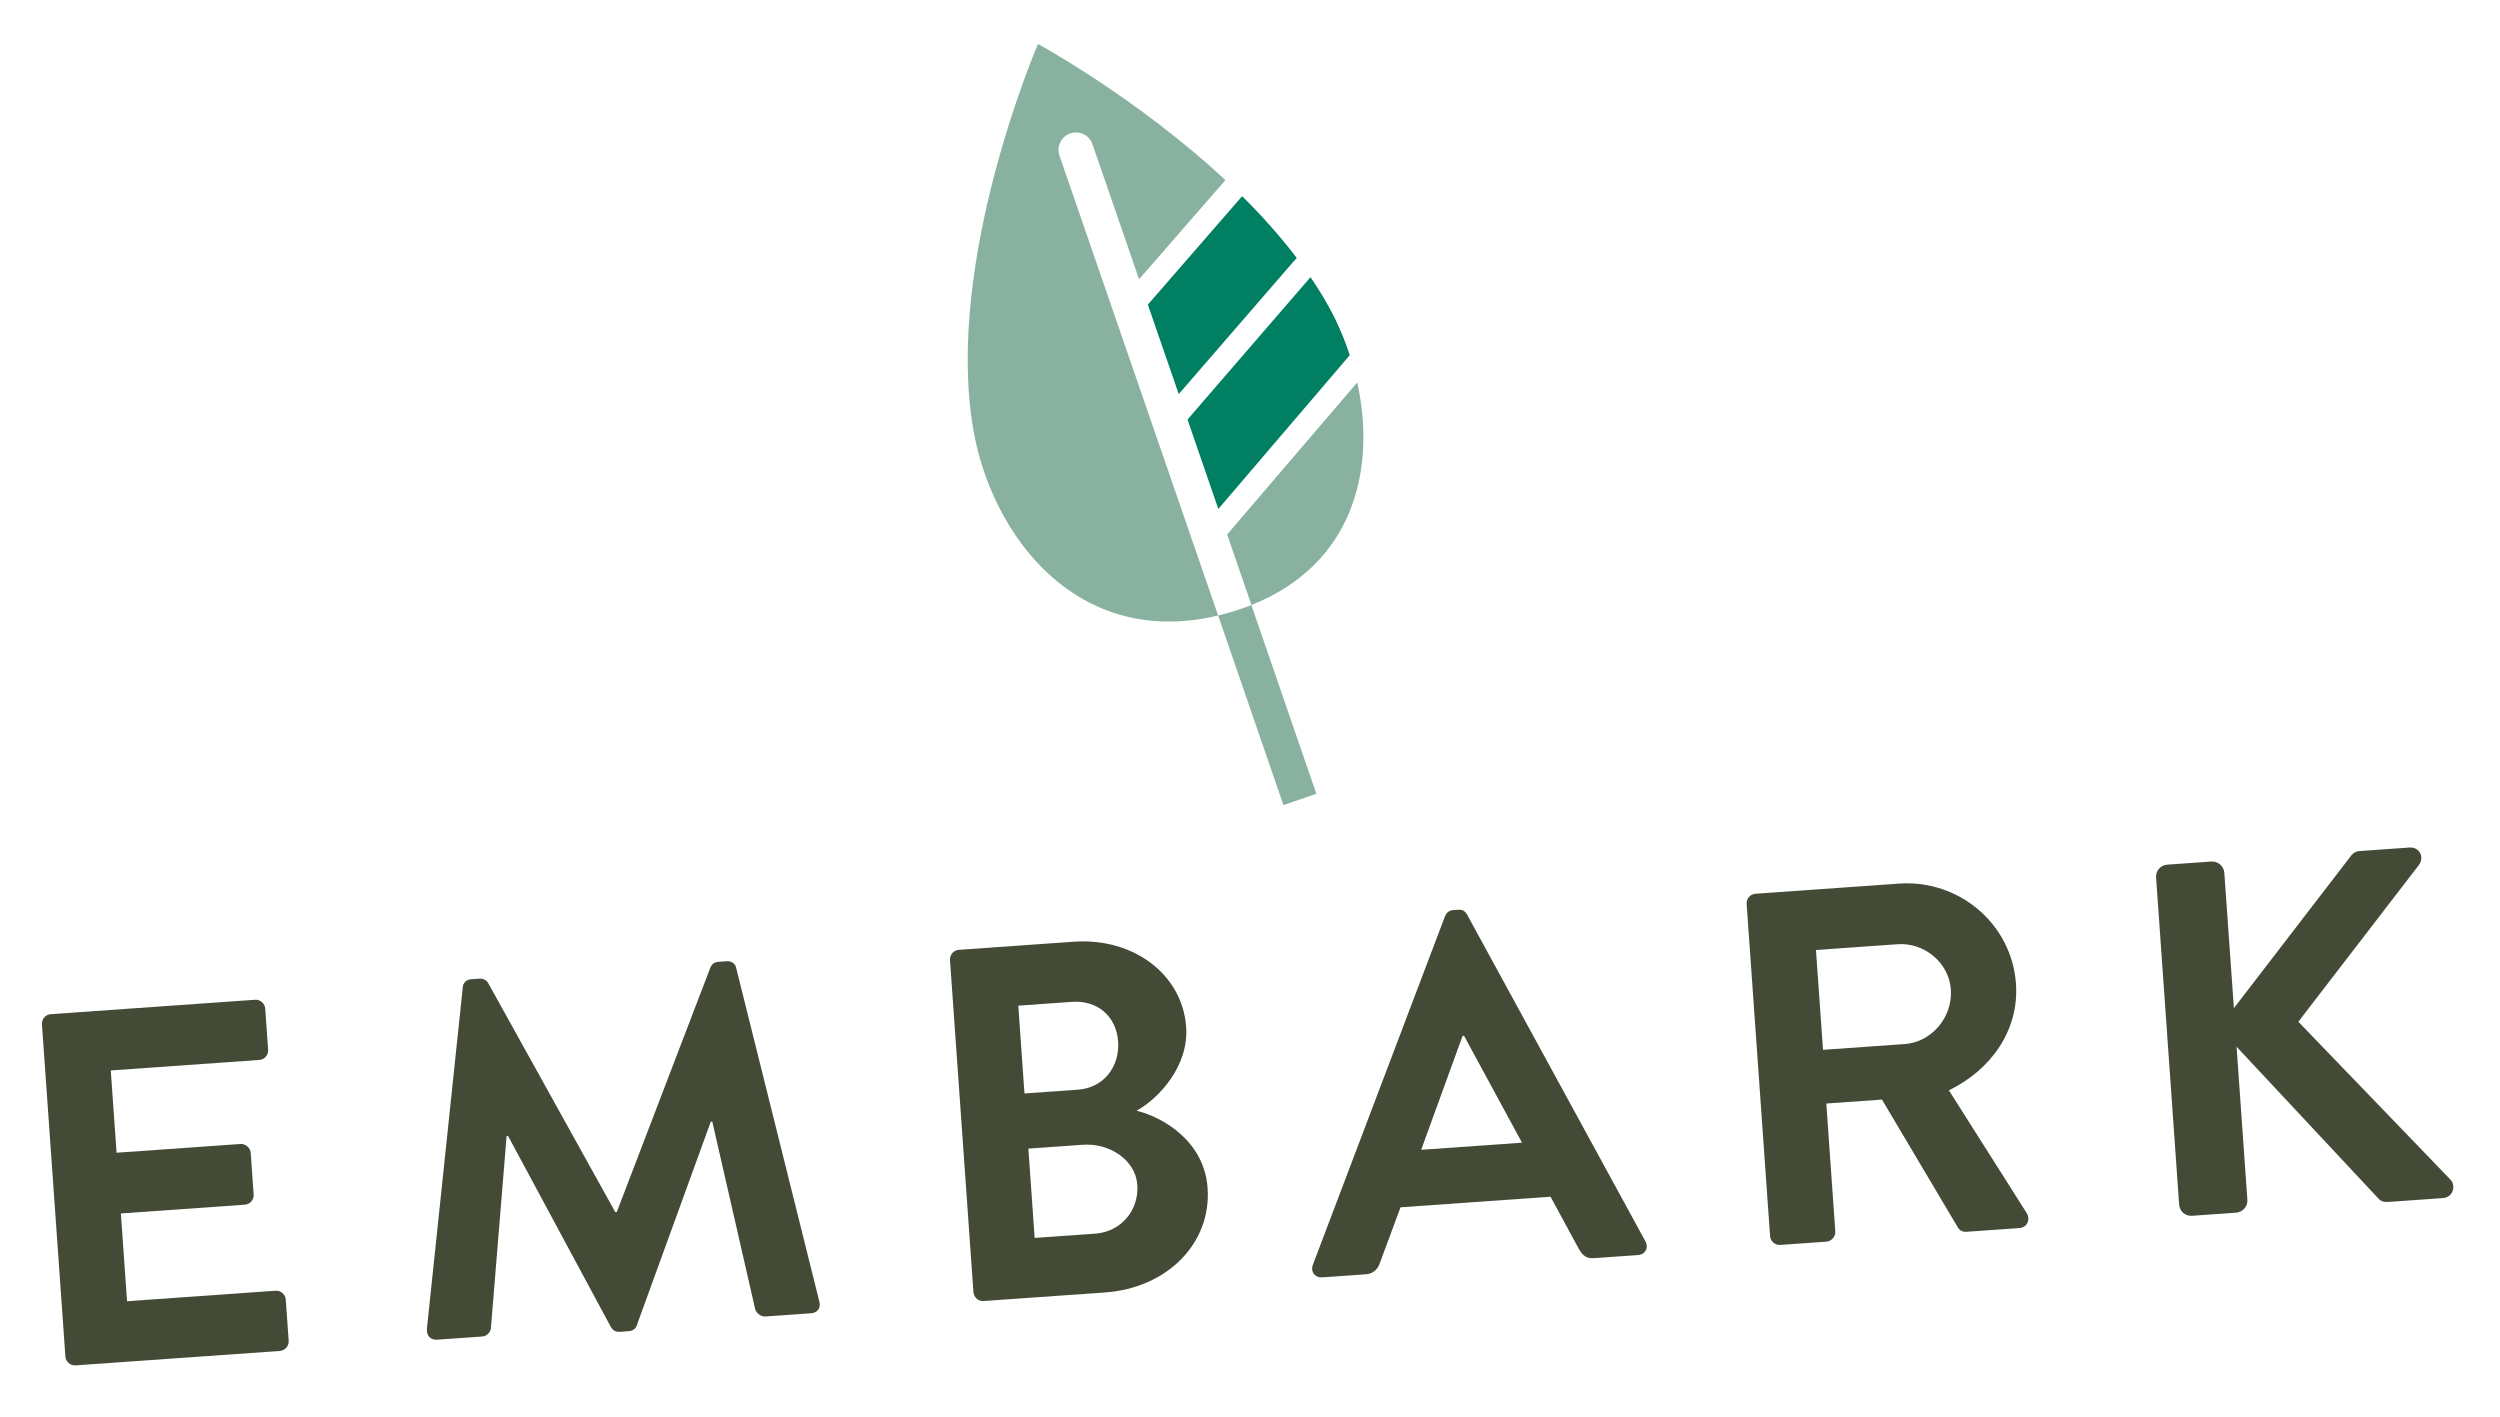
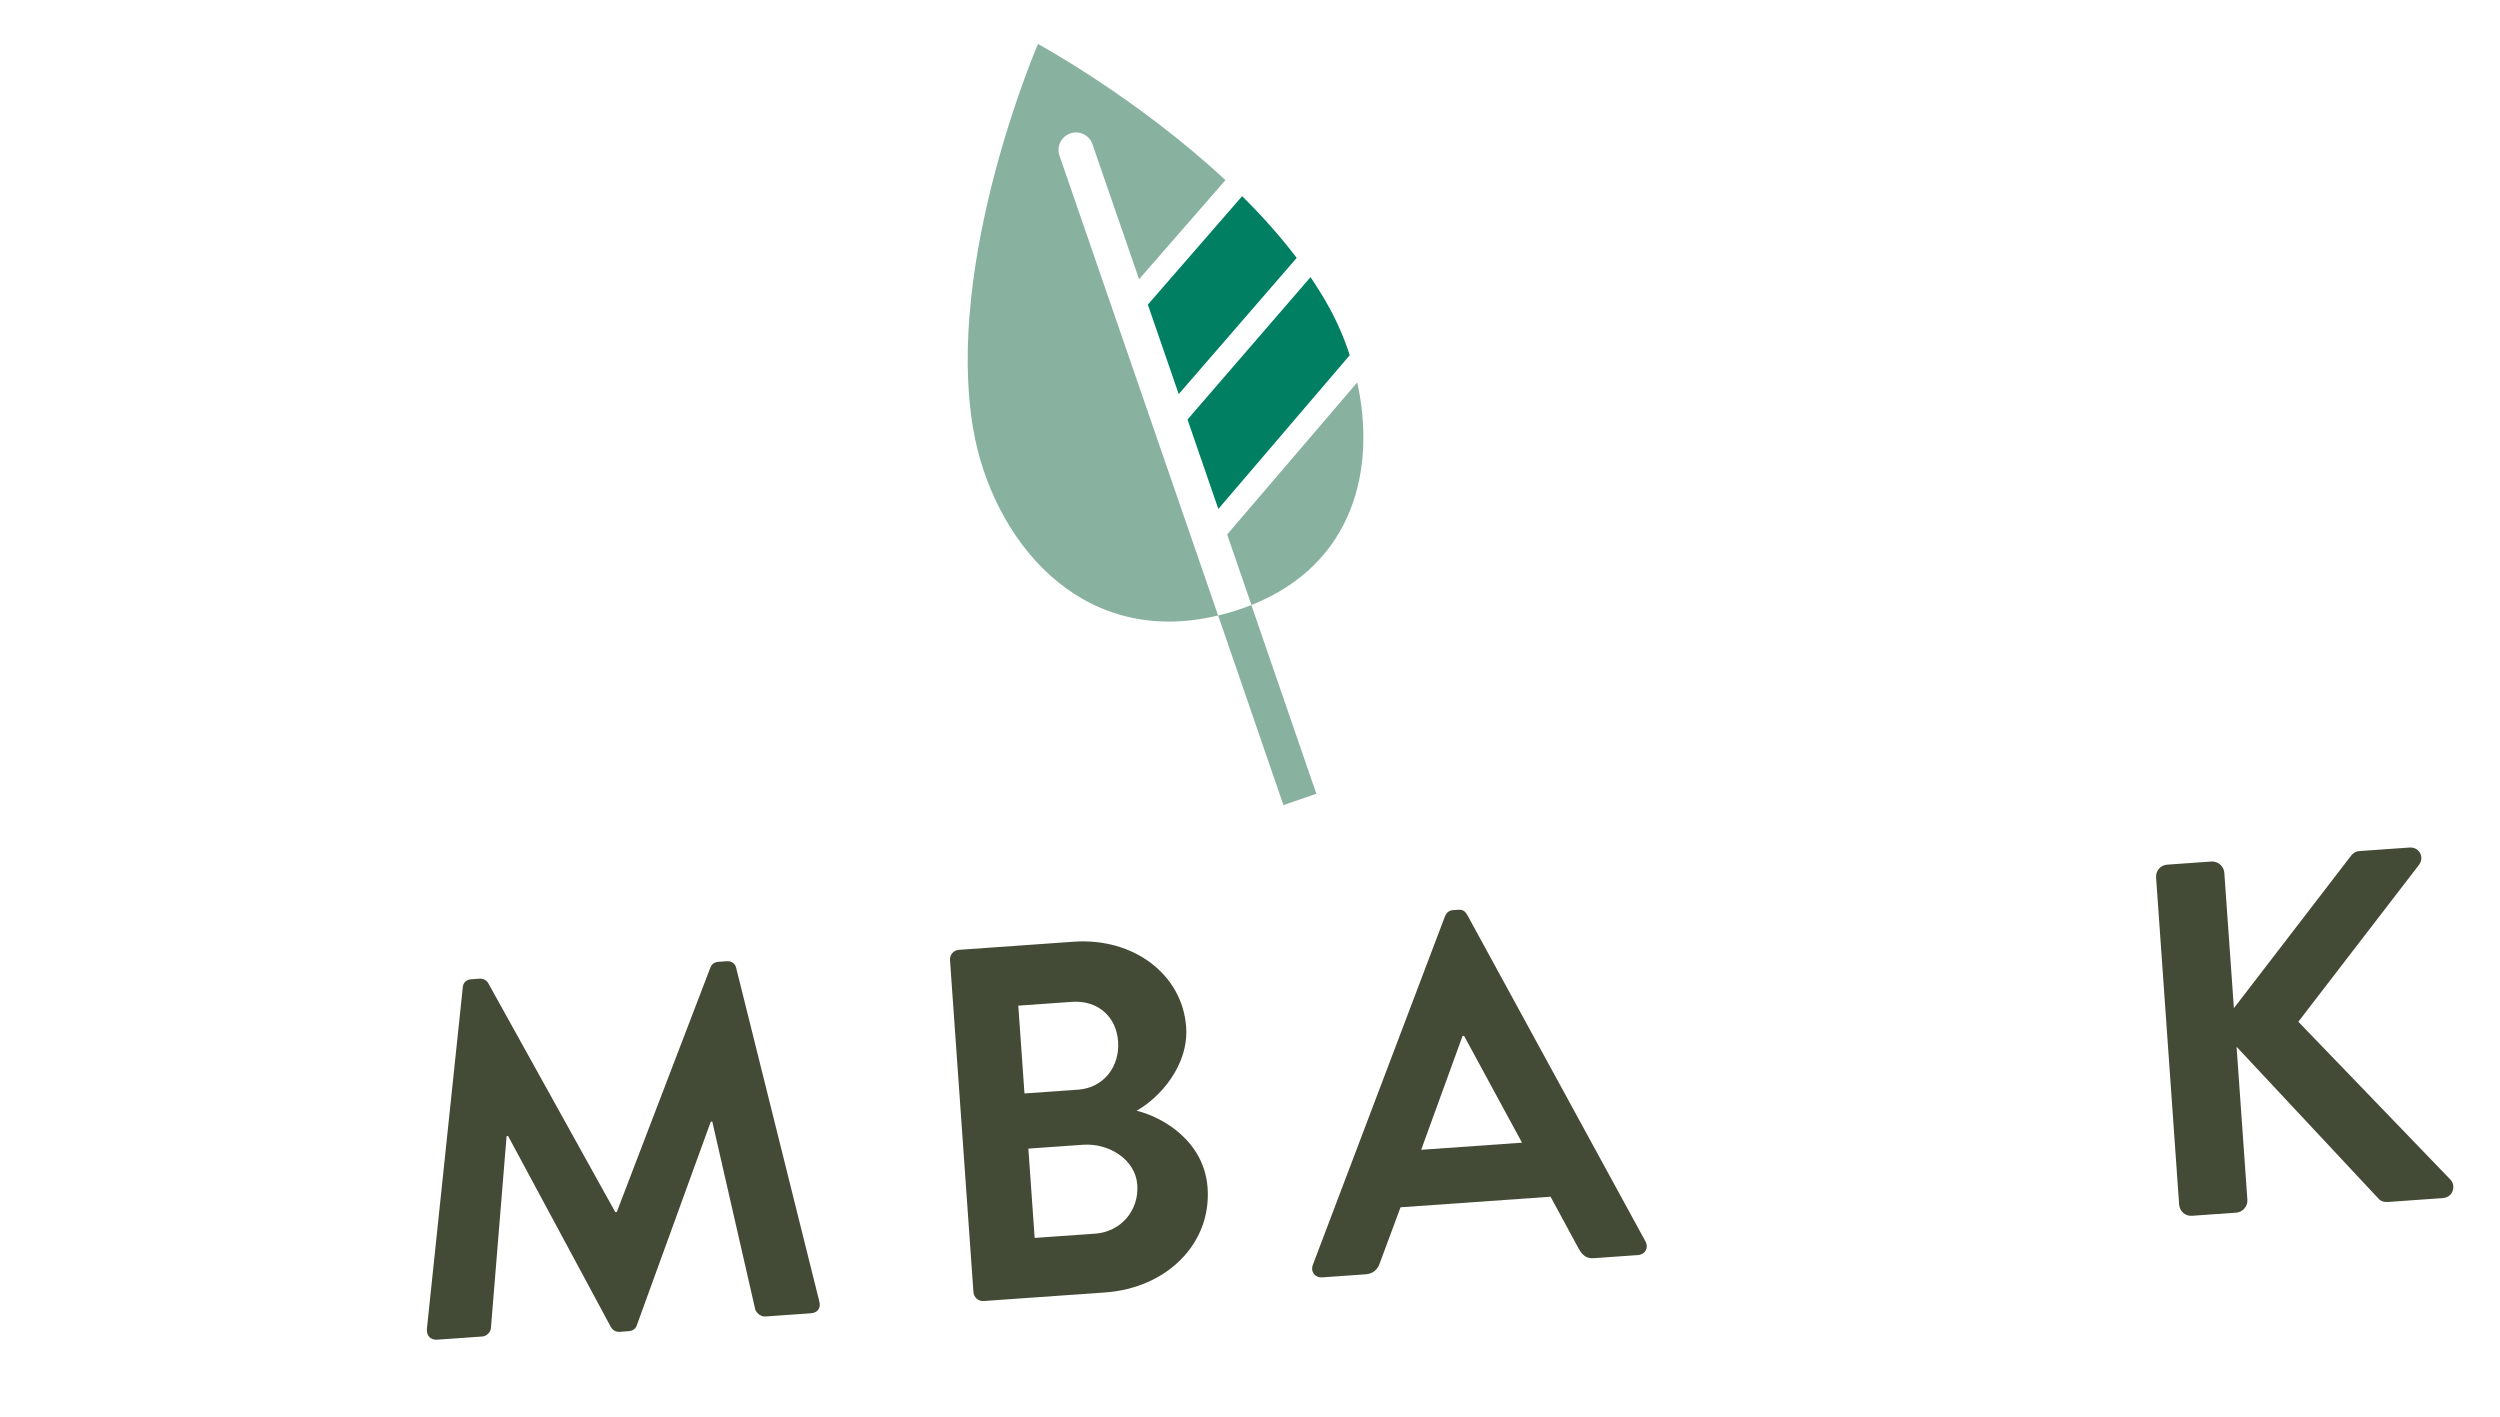
<svg xmlns="http://www.w3.org/2000/svg" version="1.1" x="0px" y="0px" viewBox="0 0 1080 612" style="enable-background:new 0 0 1080 612;" xml:space="preserve">
  <style type="text/css">
	.st0{fill:#434A35;}
	.st1{fill:#007F63;}
	.st2{fill:#88B29F;}
</style>
  <g id="GUIDES">
</g>
  <g id="ESS_x5F_Full-Colour">
    <g id="_x5B_E_M_B_A_R_K_x5D_">
      <path id="XMLID_96_" class="st0" d="M931.43,379.1c-0.21-2.82,1.79-5.35,4.83-5.57l19.07-1.35c2.82-0.2,5.37,2.01,5.57,4.83    l4.14,58.52l50.27-65.41c0.78-1.15,2.01-2.32,3.96-2.46l21.67-1.53c4.12-0.3,6.6,4.11,4.02,7.55l-52.08,67.71l65.82,68.32    c2.36,2.67,0.97,7.55-3.37,7.86l-23.62,1.67c-2.17,0.15-3.54-0.62-4.02-1.24l-61.49-65.8l4.67,66.11c0.2,2.82-2.02,5.37-4.84,5.56    l-19.07,1.35c-3.03,0.21-5.36-2.02-5.57-4.84L931.43,379.1z" />
-       <path id="XMLID_98_" class="st0" d="M754.55,390.51c-0.15-2.17,1.45-4.24,3.83-4.41l61.99-4.38    c26.01-1.83,48.72,17.47,50.53,43.26c1.41,19.94-10.66,37.13-28.98,46.04l33.57,52.96c1.72,2.71,0.45,6.29-3.24,6.55l-22.75,1.6    c-1.96,0.13-3.11-0.87-3.61-1.71l-32.88-55.4l-24.05,1.7l3.89,55.27c0.15,2.17-1.65,4.25-3.83,4.41l-19.93,1.4    c-2.38,0.17-4.26-1.66-4.42-3.82L754.55,390.51z M822.86,451.03c11.49-0.81,20.76-11.48,19.9-23.62    c-0.8-11.49-11.46-20.32-22.94-19.51l-35.33,2.49l3.05,43.13L822.86,451.03z" />
      <path id="XMLID_101_" class="st0" d="M567.15,546.42l57.1-150.62c0.55-1.34,1.57-2.51,3.52-2.64l2.17-0.15    c2.17-0.15,3.11,0.87,3.86,2.13l77.04,141.15c1.5,2.72-0.03,5.67-3.28,5.9l-18.86,1.33c-3.25,0.23-4.86-0.97-6.59-3.89    l-12.27-22.65l-64.81,4.57l-8.97,24.16c-0.72,2.22-2.51,4.53-5.98,4.78l-18.85,1.33C567.98,552.02,566.04,549.33,567.15,546.42z     M657.51,493.64l-25.03-46.15l-0.65,0.04l-17.88,49.18L657.51,493.64z" />
      <path id="XMLID_104_" class="st0" d="M410.4,414.74c-0.15-2.17,1.45-4.24,3.83-4.41l49.63-3.51c25.8-1.82,46.96,14.11,48.56,36.87    c1.18,16.69-11.55,30.66-21.41,36.14c11.75,2.88,29.26,13.4,30.67,33.34c1.72,24.28-17.85,43.3-44.29,45.17l-52.45,3.7    c-2.38,0.17-4.26-1.66-4.42-3.83L410.4,414.74z M465.76,470.73c11.05-0.78,18.03-9.99,17.26-20.82    c-0.76-10.83-8.88-17.89-19.93-17.11l-23.19,1.64l2.67,37.93L465.76,470.73z M473.2,532.93c10.84-0.77,18.91-9.83,18.11-21.1    c-0.77-10.84-12.17-18.09-23.44-17.3l-23.62,1.67l2.72,38.58L473.2,532.93z" />
      <path id="XMLID_108_" class="st0" d="M199.92,426.57c0.09-1.75,1.28-3.37,3.67-3.53l3.47-0.25c1.73-0.12,3.09,0.65,3.84,1.91    l54.9,98.93c0.44-0.03,0.44-0.03,0.65-0.04l40.46-105.66c0.56-1.35,1.58-2.29,3.54-2.43l3.46-0.25c2.38-0.17,3.8,1.26,4.14,2.98    l35.86,143.84c0.86,2.98-0.73,5.06-3.55,5.26l-19.72,1.39c-1.96,0.14-3.81-1.48-4.35-2.96l-18.58-81.24    c-0.22,0.01-0.65,0.04-0.65,0.04l-31.92,87.86c-0.34,1.33-1.57,2.51-3.51,2.65l-3.91,0.28c-1.95,0.14-3.1-0.87-3.85-2.13    l-44.38-82.47c0,0-0.42,0.03-0.64,0.05l-6.78,83.03c-0.11,1.53-1.72,3.39-3.67,3.53l-19.51,1.38c-2.82,0.2-4.69-1.63-4.47-4.7    L199.92,426.57z" />
-       <path id="XMLID_110_" class="st0" d="M18.12,442.53c-0.15-2.17,1.45-4.24,3.83-4.41l88.21-6.22c2.39-0.17,4.26,1.66,4.42,3.82    l1.25,17.77c0.15,2.17-1.45,4.24-3.83,4.41l-64.15,4.53l2.51,35.55l53.54-3.78c2.17-0.15,4.25,1.66,4.41,3.83l1.27,17.99    c0.16,2.38-1.66,4.25-3.83,4.41l-53.54,3.78l2.68,37.92l64.15-4.53c2.38-0.17,4.25,1.66,4.41,3.83l1.26,17.77    c0.15,2.16-1.45,4.24-3.83,4.41l-88.21,6.23c-2.38,0.17-4.26-1.66-4.42-3.83L18.12,442.53z" />
    </g>
    <g id="_x5B_LEAF_x5D_">
      <path id="XMLID_31_" class="st1" d="M574.22,132.85c-2.44-4.45-5.16-8.82-8.08-13.12L513,181.24l13.32,38.63l56.78-66.43    C580.74,146.19,577.73,139.25,574.22,132.85z" />
      <path id="XMLID_30_" class="st1" d="M536.6,84.75l-40.73,46.85l13.34,38.65l50.96-58.84C553.04,102.01,545.02,93.09,536.6,84.75z" />
      <path id="XMLID_29_" class="st2" d="M457.69,67.22c-1.35-3.93,0.75-8.23,4.67-9.59c3.94-1.35,8.24,0.73,9.58,4.67l20.14,58.33    l37.31-42.82C491.15,42.2,448.41,19,448.41,19s-40.47,93.56-27.97,166.43c7.95,46.24,45.12,95.05,105.79,80.46L457.69,67.22z" />
      <path id="XMLID_28_" class="st2" d="M530.13,230.89l10.5,30.46c44.49-17.69,53.85-59.12,45.7-96.14L530.13,230.89z" />
      <path id="XMLID_27_" class="st2" d="M533.89,263.78c-2.6,0.83-5.14,1.5-7.65,2.11l28.2,81.91l14.22-4.89l-28.07-81.53    C538.42,262.23,536.21,263.04,533.89,263.78z" />
    </g>
  </g>
</svg>